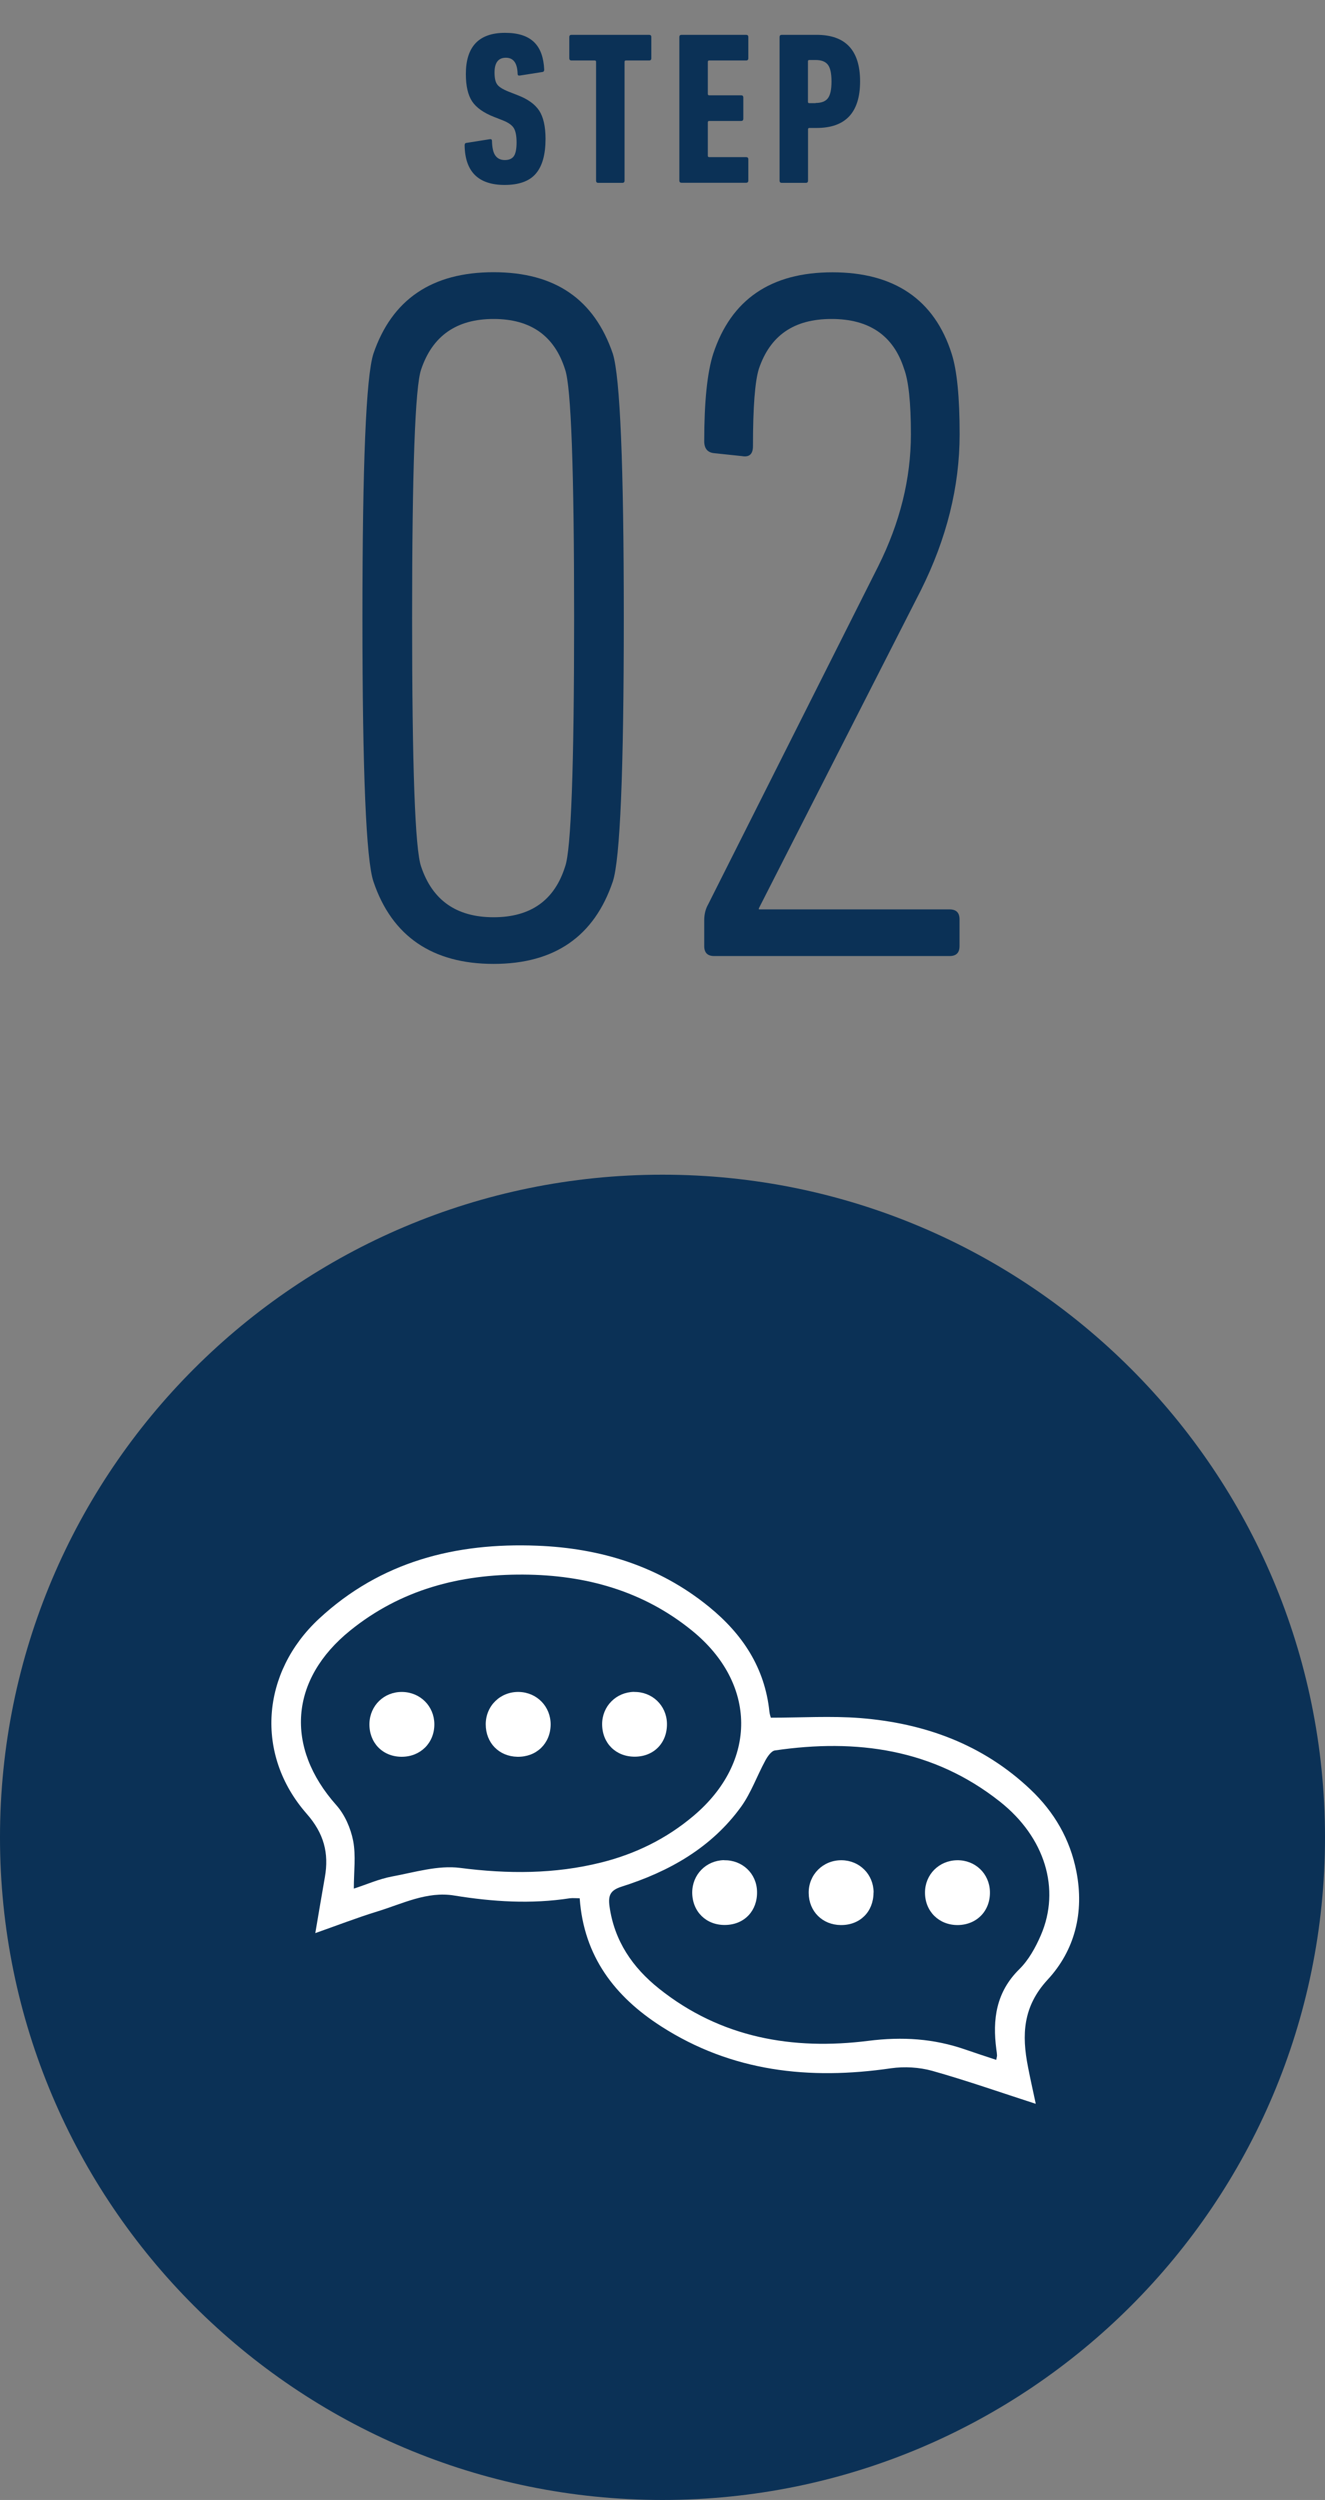
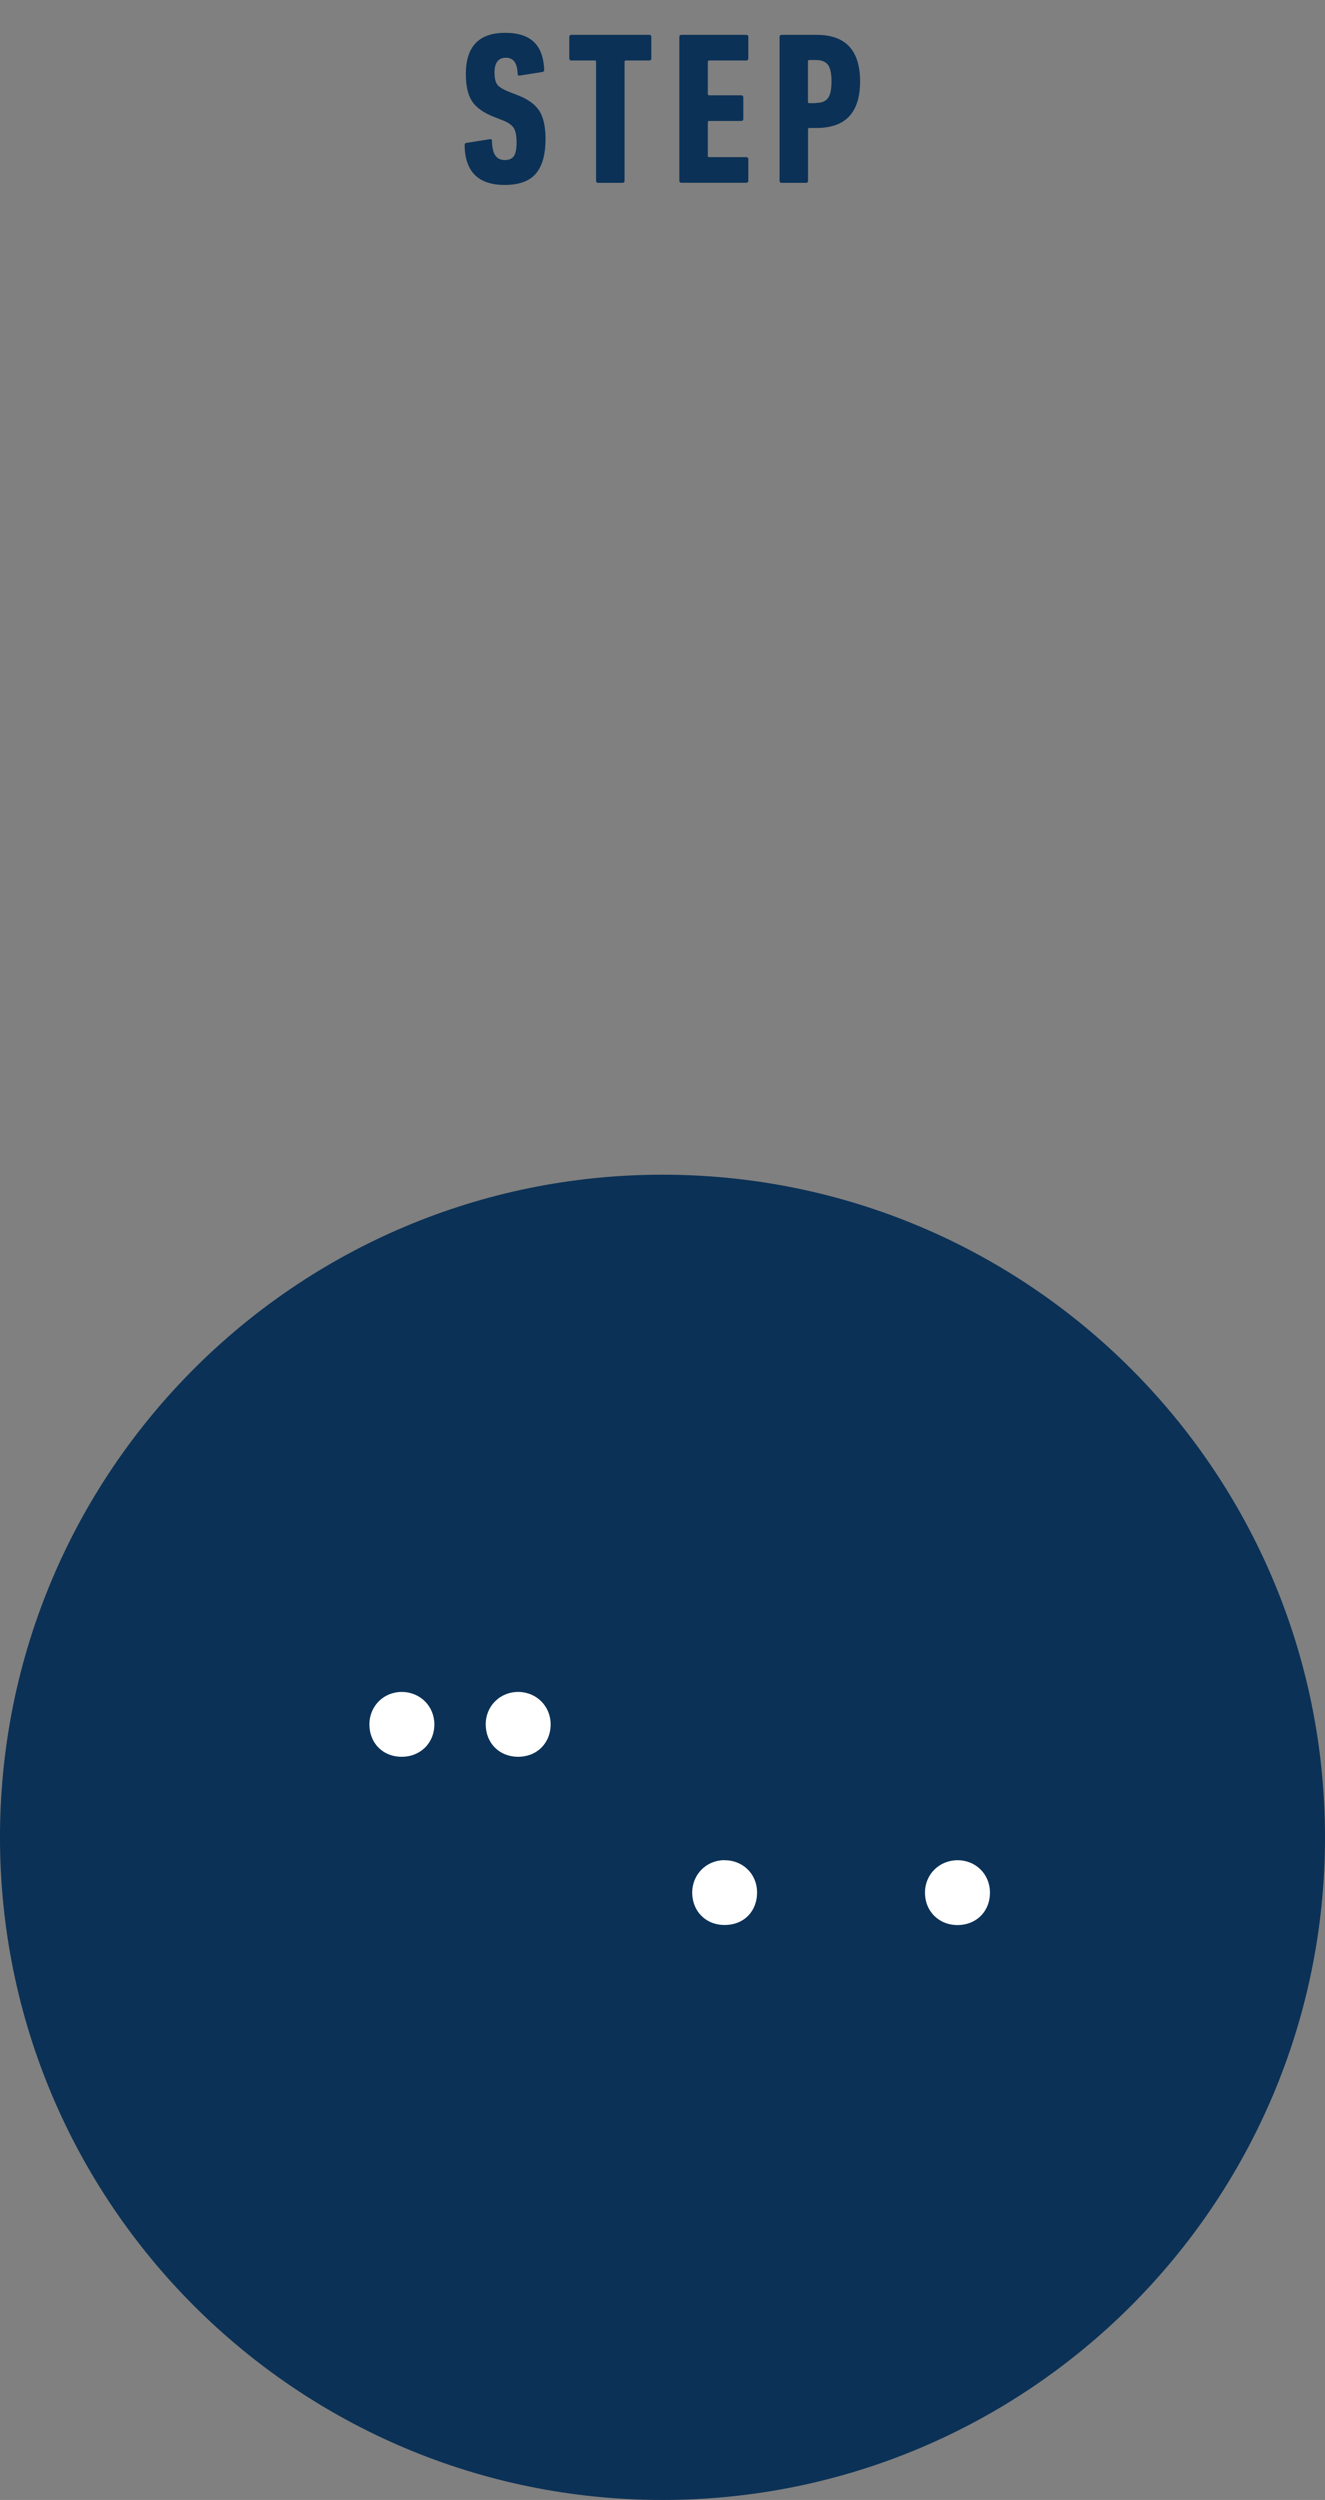
<svg xmlns="http://www.w3.org/2000/svg" id="_レイヤー_2" data-name="レイヤー 2" viewBox="0 0 140.02 264.13">
  <rect x="0" y="0" width="140.02" height="264.13" fill="#808080" stroke="none" />
  <defs>
    <style>
      .cls-1 {
        clip-path: url(#clippath);
      }

      .cls-2 {
        fill: none;
      }

      .cls-2, .cls-3, .cls-4 {
        stroke-width: 0px;
      }

      .cls-5 {
        clip-path: url(#clippath-1);
      }

      .cls-3 {
        fill: #0b3156;
      }

      .cls-4 {
        fill: #fff;
      }
    </style>
    <clipPath id="clippath">
-       <rect class="cls-2" x="32.63" y="12.8" width="74.76" height="110.35" />
-     </clipPath>
+       </clipPath>
    <clipPath id="clippath-1">
      <rect class="cls-2" x="48.49" width="43.03" height="24.64" />
    </clipPath>
  </defs>
  <g id="_レイヤー_1-2" data-name="レイヤー 1">
    <g>
      <path class="cls-3" d="M0,194.12c0-38.67,31.34-70.01,70.01-70.01s70.01,31.34,70.01,70.01-31.34,70.01-70.01,70.01S0,232.79,0,194.12" />
      <g>
        <g class="cls-1">
          <g>
            <path class="cls-3" d="M39.46,93.13c-.77-2.31-1.16-11.58-1.16-27.83s.38-25.48,1.16-27.93c1.96-5.74,6.19-8.61,12.7-8.61s10.64,2.87,12.6,8.61c.77,2.45,1.16,11.76,1.16,27.93s-.39,25.52-1.16,27.83c-1.96,5.81-6.16,8.71-12.6,8.71s-10.75-2.9-12.7-8.71ZM44.5,91.55c1.19,3.57,3.74,5.36,7.66,5.36s6.44-1.79,7.56-5.36c.63-1.75.95-10.5.95-26.25s-.32-24.43-.95-26.25c-1.12-3.57-3.64-5.35-7.56-5.35s-6.47,1.79-7.66,5.35c-.63,1.82-.95,10.57-.95,26.25s.31,24.43.95,26.25Z" />
-             <path class="cls-3" d="M74.42,99.95v-2.73c0-.63.14-1.19.42-1.68l17.96-35.7c2.31-4.62,3.46-9.27,3.46-13.96,0-3.36-.25-5.67-.73-6.93-1.12-3.5-3.68-5.25-7.66-5.25s-6.48,1.75-7.67,5.25c-.42,1.33-.63,4.06-.63,8.19,0,.84-.39,1.19-1.16,1.05l-2.94-.31c-.7-.07-1.05-.49-1.05-1.26,0-4.2.32-7.28.95-9.24,1.89-5.74,6.09-8.61,12.6-8.61s10.78,2.87,12.6,8.61c.56,1.75.84,4.58.84,8.5,0,5.53-1.37,11.03-4.1,16.49l-17.12,33.6v.11h20.16c.7,0,1.05.35,1.05,1.05v2.83c0,.7-.35,1.05-1.05,1.05h-24.88c-.7,0-1.05-.35-1.05-1.05Z" />
          </g>
        </g>
        <g class="cls-5">
          <g>
            <path class="cls-3" d="M57.65,14.68c0,1.64-.34,2.86-1.02,3.66-.68.8-1.78,1.2-3.3,1.2-2.78,0-4.19-1.4-4.23-4.19,0-.15.06-.24.18-.25l2.46-.39c.17-.03.25.03.25.18.02.72.13,1.24.36,1.55.22.31.56.47,1,.47s.76-.14.95-.41.29-.76.29-1.45-.1-1.19-.29-1.51-.58-.59-1.16-.82l-.94-.37c-1.1-.43-1.87-.98-2.31-1.64-.44-.67-.66-1.63-.66-2.89,0-2.9,1.38-4.35,4.14-4.35s4.02,1.3,4.14,3.89c0,.15-.07.24-.21.25l-2.35.37c-.17.03-.25-.03-.25-.18-.03-1.13-.44-1.7-1.24-1.7s-1.2.52-1.2,1.56c0,.58.09,1,.28,1.26.18.26.58.51,1.2.76l.94.37c1.09.41,1.85.96,2.3,1.64.44.68.67,1.67.67,2.98Z" />
            <path class="cls-3" d="M65.77,19.32h-2.55c-.15,0-.23-.08-.23-.23V6.53c0-.09-.05-.14-.14-.14h-2.46c-.15,0-.23-.08-.23-.23v-2.25c0-.15.08-.23.23-.23h8.21c.15,0,.23.08.23.23v2.25c0,.15-.08.23-.23.23h-2.46c-.09,0-.14.05-.14.14v12.56c0,.15-.08.23-.23.23Z" />
            <path class="cls-3" d="M71.79,19.09V3.91c0-.15.08-.23.23-.23h6.83c.15,0,.23.08.23.23v2.25c0,.15-.08.23-.23.23h-3.91c-.09,0-.14.05-.14.14v3.4c0,.09.05.14.14.14h3.38c.15,0,.23.08.23.23v2.25c0,.15-.08.23-.23.23h-3.38c-.09,0-.14.05-.14.14v3.54c0,.09.05.14.14.14h3.91c.15,0,.23.08.23.23v2.25c0,.15-.08.23-.23.23h-6.83c-.15,0-.23-.08-.23-.23Z" />
            <path class="cls-3" d="M85.16,19.32h-2.55c-.15,0-.23-.08-.23-.23V3.91c0-.15.08-.23.23-.23h3.68c3.07,0,4.6,1.64,4.6,4.92s-1.53,4.92-4.6,4.92h-.76c-.09,0-.14.05-.14.14v5.43c0,.15-.08.23-.23.23ZM86.19,10.88c.6,0,1.03-.16,1.29-.49.26-.33.39-.92.39-1.78s-.13-1.45-.39-1.78c-.26-.33-.69-.49-1.29-.49h-.67c-.09,0-.14.05-.14.14v4.28c0,.09.05.14.14.14h.67Z" />
          </g>
        </g>
-         <path class="cls-4" d="M109.43,222.27c-3.74-1.21-7.3-2.46-10.92-3.48-1.37-.38-2.93-.47-4.35-.27-8.62,1.26-16.84.37-24.31-4.44-4.87-3.13-8.16-7.38-8.59-13.52-.37,0-.72-.04-1.05,0-4.09.63-8.14.37-12.2-.29-2.88-.48-5.5.88-8.16,1.69-2.14.66-4.23,1.47-6.53,2.28.35-2.06.67-3.98,1.01-5.9.45-2.56-.1-4.64-1.93-6.72-5.47-6.24-4.81-14.91,1.32-20.6,6.51-6.04,14.43-8.05,23.05-7.71,6.68.26,12.86,2.14,18.15,6.45,3.55,2.89,5.91,6.45,6.39,11.1.03.29.14.57.15.62,3.24,0,6.36-.2,9.44.04,6.8.54,12.96,2.77,18,7.55,2.51,2.38,4.18,5.24,4.85,8.67.84,4.31-.16,8.31-3.04,11.42-2.63,2.85-2.74,5.84-2.08,9.2.24,1.24.52,2.48.82,3.89M37.39,199.54c1.41-.46,2.69-1.03,4.03-1.28,2.39-.44,4.87-1.21,7.2-.91,5.04.65,9.98.66,14.91-.57,3.61-.9,6.9-2.51,9.76-4.93,6.77-5.71,6.71-13.99-.16-19.57-5.18-4.21-11.25-5.88-17.82-5.92-6.73-.04-12.95,1.59-18.29,5.9-6.41,5.17-6.93,12.33-1.48,18.46.9,1.01,1.52,2.44,1.78,3.77.3,1.57.07,3.24.07,5.05M105.28,217.63c.05-.29.09-.4.08-.49-.01-.2-.04-.41-.07-.61-.42-3.17-.03-6.05,2.42-8.47.99-.97,1.72-2.3,2.28-3.59,2.11-4.89.44-10.35-4.32-14.12-7.05-5.58-15.17-6.67-23.78-5.41-.39.06-.79.65-1.02,1.08-.87,1.6-1.49,3.38-2.54,4.85-3.14,4.35-7.62,6.87-12.64,8.46-1.22.39-1.43.94-1.28,2.08.51,3.66,2.44,6.47,5.24,8.7,6.52,5.2,14.12,6.52,22.13,5.51,3.57-.45,6.89-.24,10.23.92,1.06.37,2.12.71,3.26,1.09" />
        <path class="cls-4" d="M42.43,185.61c-2.01-.01-3.44-1.5-3.39-3.52.05-1.9,1.55-3.35,3.45-3.33,1.91.02,3.39,1.49,3.41,3.39.02,1.99-1.47,3.47-3.47,3.46" />
        <path class="cls-4" d="M58.19,182.21c-.02,2.01-1.51,3.44-3.52,3.4-1.94-.04-3.34-1.47-3.34-3.43s1.56-3.47,3.52-3.42c1.9.05,3.35,1.55,3.34,3.45" />
-         <path class="cls-4" d="M67.01,178.76c1.91-.03,3.42,1.42,3.47,3.31.05,2.04-1.35,3.51-3.37,3.53-2.02.02-3.48-1.42-3.48-3.44,0-1.89,1.48-3.38,3.38-3.41" />
        <path class="cls-4" d="M76.52,196.54c1.92-.03,3.43,1.39,3.48,3.29.06,2.04-1.33,3.52-3.35,3.55-2.02.04-3.49-1.41-3.5-3.42,0-1.9,1.46-3.39,3.36-3.43" />
-         <path class="cls-4" d="M92.31,199.95c0,2.03-1.43,3.46-3.46,3.44-1.94-.02-3.37-1.44-3.39-3.38-.03-1.95,1.52-3.49,3.48-3.47,1.9.02,3.37,1.5,3.38,3.4" />
        <path class="cls-4" d="M101.23,203.39c-2,.02-3.49-1.45-3.48-3.44,0-1.9,1.48-3.38,3.39-3.41,1.91-.03,3.42,1.41,3.47,3.31.06,2.02-1.37,3.51-3.38,3.54" />
      </g>
    </g>
  </g>
</svg>